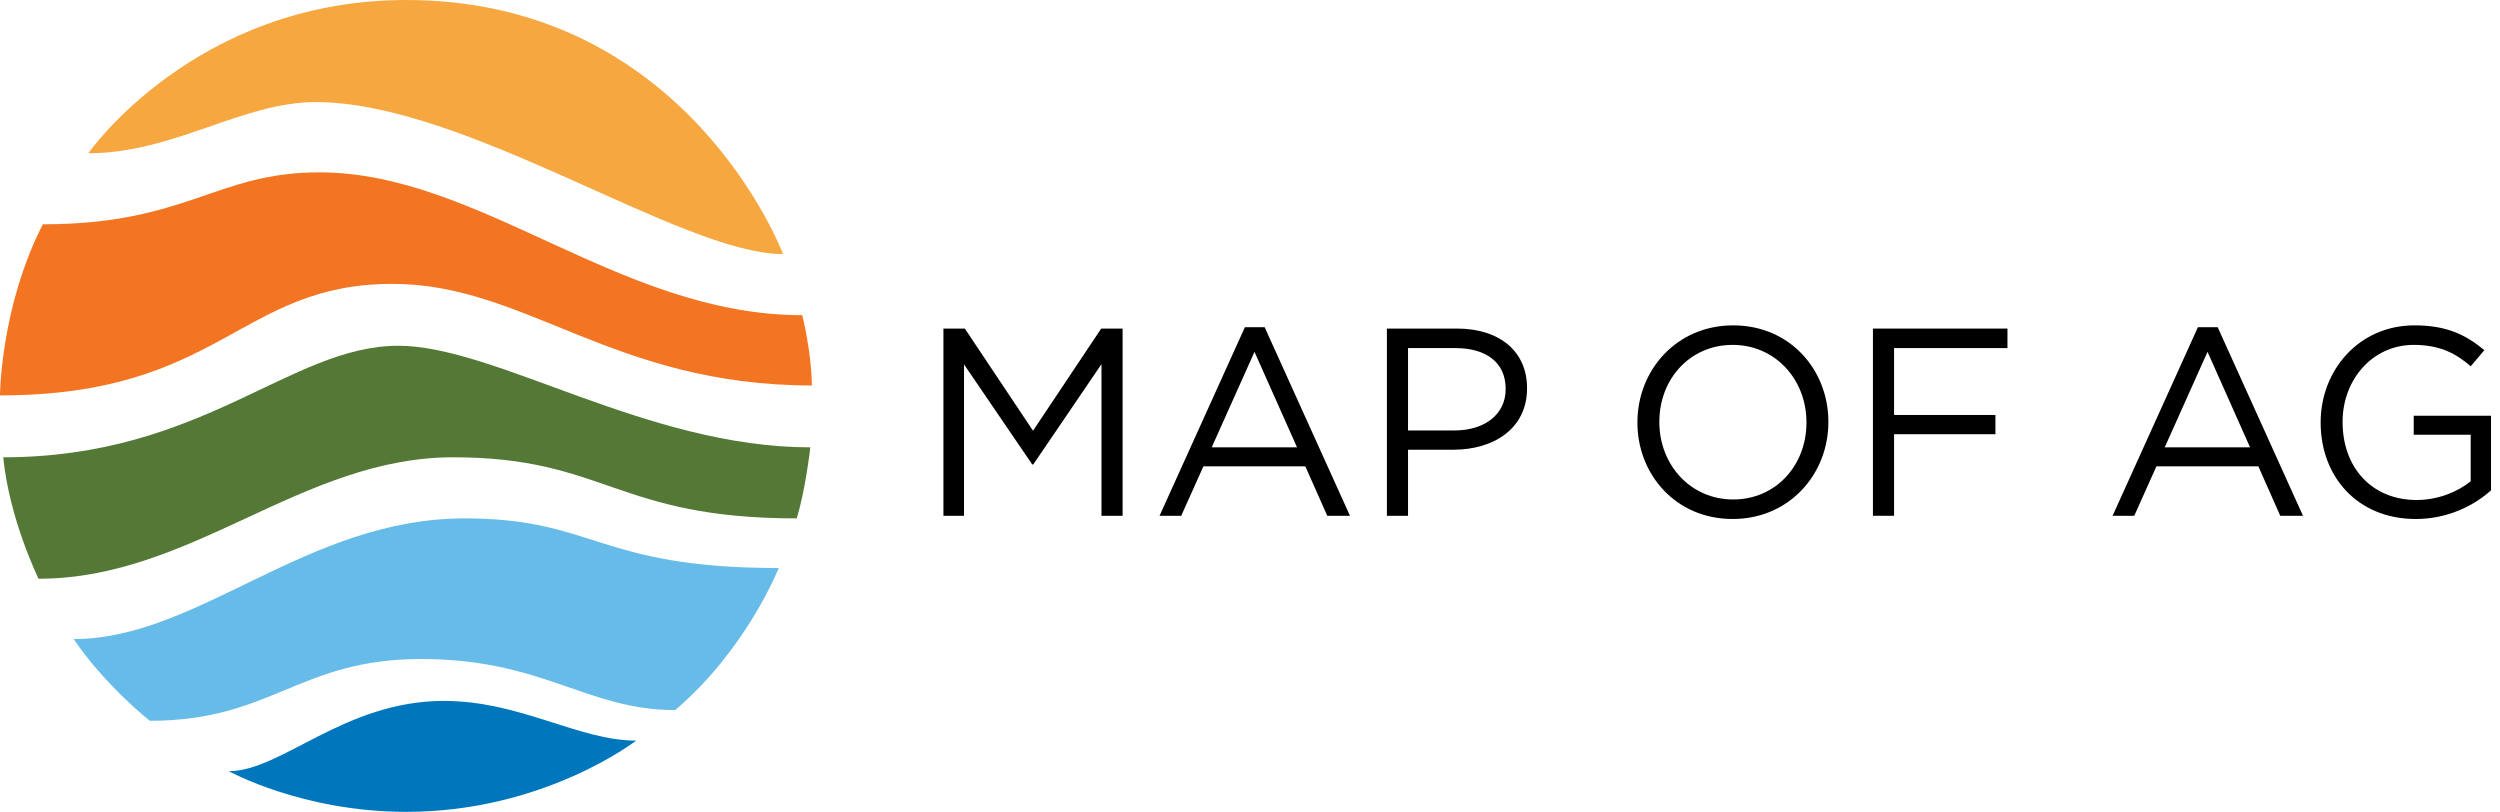
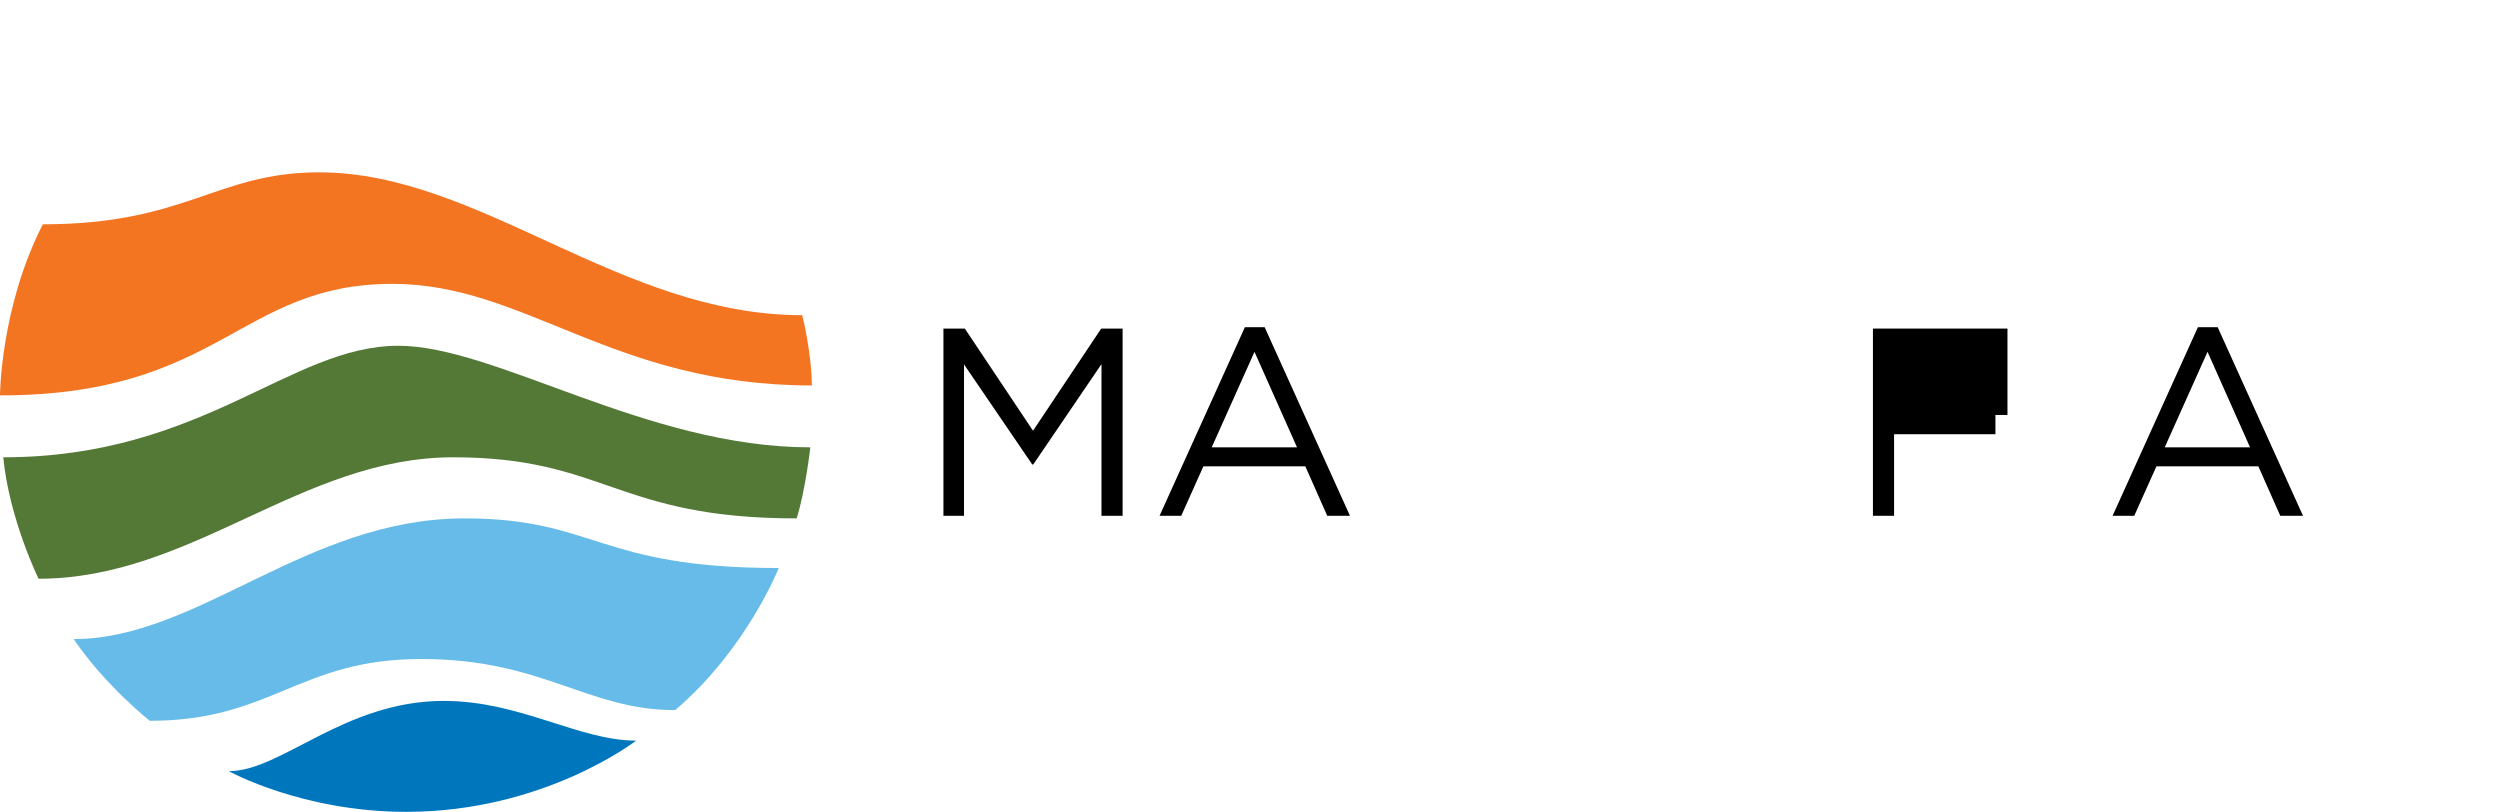
<svg xmlns="http://www.w3.org/2000/svg" width="194" height="63" viewBox="0 0 194 63" fill="none">
-   <path d="M187.471 40.274C182.905 40.274 180.083 36.953 180.083 32.802V32.761C180.083 28.776 183.009 25.248 187.367 25.248C189.816 25.248 191.331 25.954 192.784 27.178L191.726 28.423C190.605 27.448 189.36 26.763 187.305 26.763C184.088 26.763 181.785 29.482 181.785 32.719V32.761C181.785 36.227 184.005 38.8 187.534 38.8C189.194 38.8 190.73 38.157 191.726 37.347V33.736H187.305V32.263H193.303V38.053C191.954 39.257 189.92 40.274 187.471 40.274Z" fill="black" />
  <path d="M163.937 40.025L170.557 25.393H172.093L178.713 40.025H176.949L175.247 36.185H167.34L165.618 40.025H163.937ZM167.983 34.712H174.604L171.304 27.303L167.983 34.712Z" fill="black" />
-   <path d="M145.34 40.025V25.497H155.779V27.012H146.98V32.201H154.845V33.695H146.98V40.025H145.34Z" fill="black" />
-   <path d="M134.453 40.274C130.032 40.274 127.064 36.808 127.064 32.802V32.761C127.064 28.756 130.074 25.248 134.494 25.248C138.915 25.248 141.882 28.714 141.882 32.719V32.761C141.882 36.766 138.873 40.274 134.453 40.274ZM134.494 38.759C137.815 38.759 140.181 36.102 140.181 32.802V32.761C140.181 29.461 137.773 26.763 134.453 26.763C131.132 26.763 128.766 29.42 128.766 32.719V32.761C128.766 36.061 131.174 38.759 134.494 38.759Z" fill="black" />
-   <path d="M107.623 40.025V25.497H113.06C116.34 25.497 118.498 27.241 118.498 30.105V30.146C118.498 33.28 115.883 34.898 112.791 34.898H109.263V40.025H107.623ZM109.263 33.404H112.853C115.26 33.404 116.838 32.118 116.838 30.208V30.167C116.838 28.091 115.281 27.012 112.936 27.012H109.263V33.404Z" fill="black" />
+   <path d="M145.34 40.025V25.497H155.779V27.012V32.201H154.845V33.695H146.98V40.025H145.34Z" fill="black" />
  <path d="M89.982 40.025L96.602 25.393H98.138L104.758 40.025H102.994L101.293 36.185H93.385L91.663 40.025H89.982ZM94.029 34.712H100.649L97.349 27.303L94.029 34.712Z" fill="black" />
  <path d="M73.21 40.025V25.497H74.87L80.162 33.425L85.454 25.497H87.114V40.025H85.475V28.257L80.183 36.04H80.1L74.808 28.278V40.025H73.21Z" fill="black" />
-   <path d="M6.851 11.893C13.461 11.893 18.8 7.922 24.495 7.922C36.178 7.922 52.845 19.716 60.763 19.716C60.763 19.716 53.378 0 31.522 0C15.124 0 6.851 11.893 6.851 11.893Z" fill="#F6A73F" />
  <path d="M24.771 13.374C37.227 13.374 48.093 24.458 62.251 24.458C62.251 24.458 62.962 27.204 63.002 29.912C47.545 29.912 40.784 22.028 30.464 22.028C18.561 22.028 17.144 30.682 0 30.682C0 30.682 0.029 23.846 3.324 17.405C14.483 17.405 16.782 13.374 24.769 13.374H24.771Z" fill="#F37421" />
  <path d="M30.9 26.83C38.452 26.83 50.182 34.714 62.882 34.714C62.882 34.714 62.488 38.153 61.818 40.227C47.824 40.227 46.955 35.486 35.171 35.486C23.387 35.486 14.902 44.91 2.992 44.91C2.992 44.91 0.722 40.287 0.251 35.486C15.717 35.486 22.517 26.832 30.9 26.832V26.83Z" fill="#547937" />
  <path d="M36.04 40.226C46.202 40.226 46.346 44.079 60.429 44.079C60.429 44.079 57.959 50.362 52.396 55.103C45.529 55.103 42.167 51.139 32.678 51.139C23.189 51.139 21.095 55.934 11.624 55.934C11.624 55.934 8.207 53.248 5.714 49.592C15.36 49.592 23.782 40.227 36.04 40.227V40.226Z" fill="#67BBE9" />
  <path d="M34.454 54.391C40.366 54.391 44.911 57.472 49.363 57.472C49.363 57.472 42.248 63 31.524 63C23.448 63 17.753 59.843 17.753 59.843C21.846 59.843 26.704 54.389 34.454 54.389V54.391Z" fill="#0077BD" />
</svg>